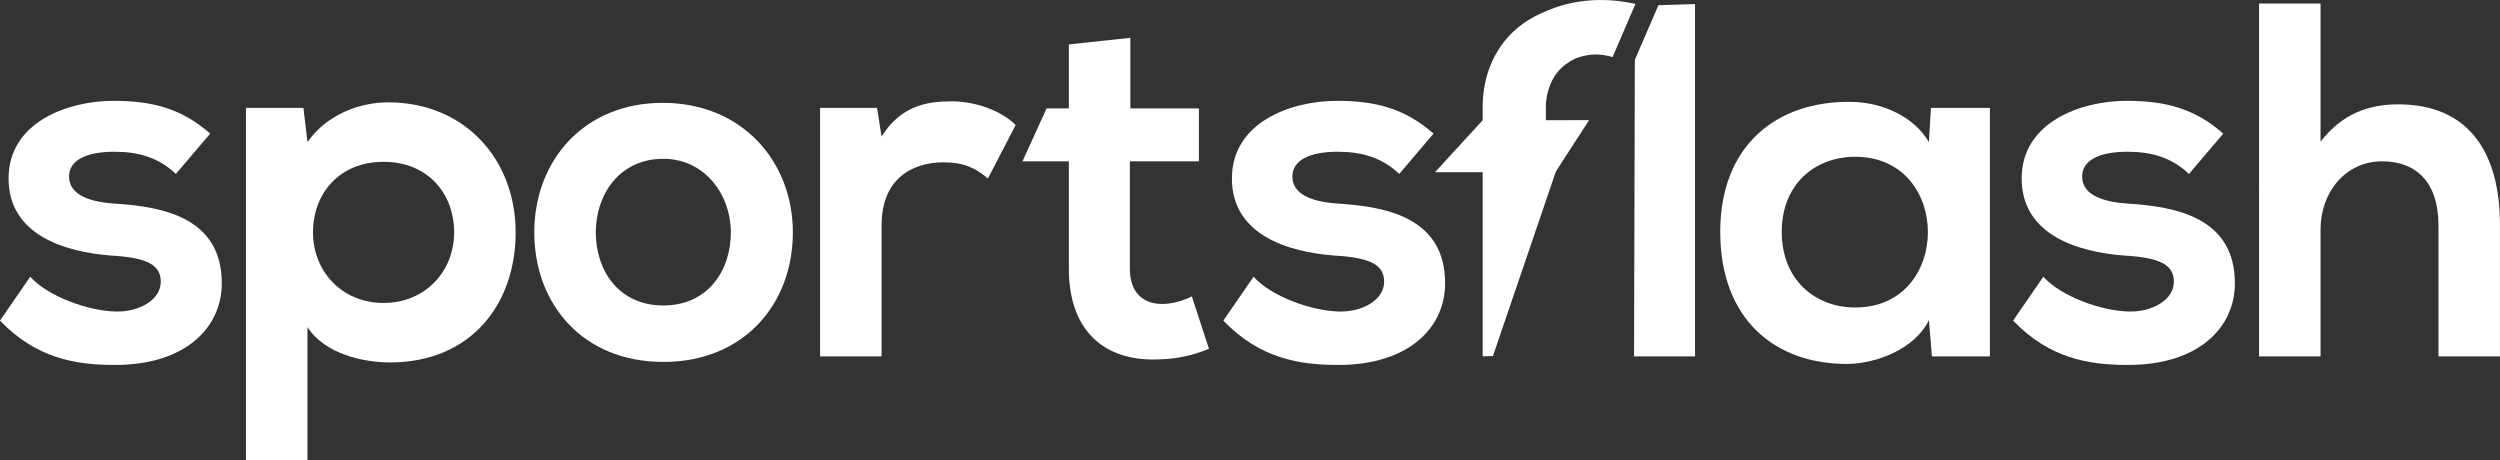
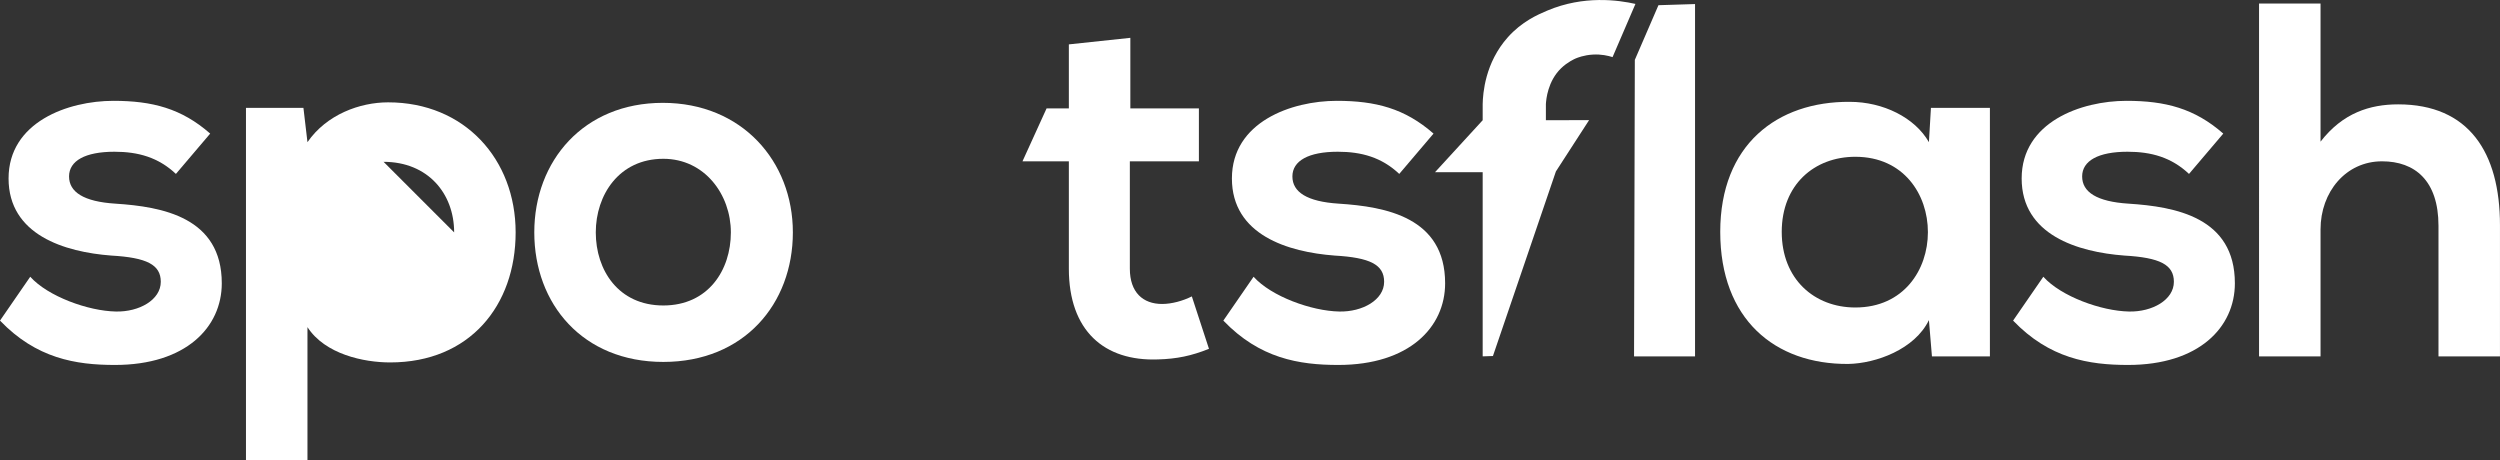
<svg xmlns="http://www.w3.org/2000/svg" id="Laag_2" viewBox="0 0 1091.17 200.87">
  <rect x="0" y="0" width="1091.17" height="200.87" fill="#333333" stroke="none" />
  <defs>
    <style>.cls-1{fill:#fff;}</style>
  </defs>
  <g id="Laag_1-2">
    <path class="cls-1" d="m76.78,75.91c-7.7-7.26-16.5-9.68-26.84-9.68-12.76,0-19.8,3.96-19.8,10.78s6.38,11,20.24,11.88c20.46,1.32,46.42,5.94,46.42,34.76,0,19.14-15.62,35.64-46.64,35.64-17.16,0-34.32-2.86-50.16-19.36l13.2-19.14c7.7,8.58,25.3,14.96,37.4,15.18,10.12.22,19.58-5.06,19.58-12.98,0-7.48-6.16-10.56-21.56-11.44-20.46-1.54-44.88-9.02-44.88-33.66s25.96-33.88,45.76-33.88c16.94,0,29.7,3.3,42.24,14.3l-14.96,17.6Z" />
-     <path class="cls-1" d="m107.36,200.87V47.09h25.08l1.76,14.96c8.36-12.1,22.88-17.38,35.2-17.38,33.44,0,55.66,24.86,55.66,56.76s-20.02,56.76-54.78,56.76c-11.44,0-28.38-3.52-36.08-15.4v58.08h-26.84Zm90.86-99.44c0-16.94-11.44-30.8-30.8-30.8s-30.8,13.86-30.8,30.8,12.54,30.8,30.8,30.8,30.8-13.86,30.8-30.8Z" />
+     <path class="cls-1" d="m107.36,200.87V47.09h25.08l1.76,14.96c8.36-12.1,22.88-17.38,35.2-17.38,33.44,0,55.66,24.86,55.66,56.76s-20.02,56.76-54.78,56.76c-11.44,0-28.38-3.52-36.08-15.4v58.08h-26.84Zm90.86-99.44c0-16.94-11.44-30.8-30.8-30.8Z" />
    <path class="cls-1" d="m346.06,101.43c0,31.24-21.34,56.54-56.54,56.54s-56.32-25.3-56.32-56.54,21.56-56.54,56.1-56.54,56.76,25.52,56.76,56.54Zm-86.02,0c0,16.5,9.9,31.9,29.48,31.9s29.48-15.4,29.48-31.9-11.44-32.12-29.48-32.12c-19.36,0-29.48,15.84-29.48,32.12Z" />
-     <path class="cls-1" d="m382.8,47.09l1.98,12.54c8.36-13.42,19.58-15.4,30.58-15.4s22,4.4,27.94,10.34l-12.1,23.32c-5.5-4.62-10.56-7.04-19.36-7.04-14.08,0-27.06,7.48-27.06,27.5v57.2h-26.84V47.09h24.86Z" />
    <path class="cls-1" d="m493.36,16.51v30.8h29.92v23.1h-30.14v46.86c0,10.34,5.72,15.4,14.08,15.4,4.18,0,9.02-1.32,12.98-3.3l7.48,22.88c-7.7,3.08-14.08,4.4-22.22,4.62-23.54.88-38.94-12.54-38.94-39.6v-46.86h-20.24l10.52-23.1h9.72v-27.94l26.84-2.86Z" />
    <path class="cls-1" d="m610.73,75.91c-7.7-7.26-16.5-9.68-26.84-9.68-12.76,0-19.8,3.96-19.8,10.78s6.38,11,20.24,11.88c20.46,1.32,46.42,5.94,46.42,34.76,0,19.14-15.62,35.64-46.64,35.64-17.16,0-34.32-2.86-50.16-19.36l13.2-19.14c7.7,8.58,25.3,14.96,37.4,15.18,10.12.22,19.58-5.06,19.58-12.98,0-7.48-6.16-10.56-21.56-11.44-20.46-1.54-44.88-9.02-44.88-33.66s25.96-33.88,45.76-33.88c16.94,0,29.7,3.3,42.24,14.3l-14.96,17.6Z" />
    <path class="cls-1" d="m647.14,155.55v-80.38h-20.81l20.81-22.69v-7c.1-4.66,1-18.05,10.99-29.23,6.12-6.84,12.91-9.8,17.2-11.62,15.97-6.76,31.09-4.58,38.49-2.92-3.33,7.74-6.66,15.48-9.99,23.22-1.98-.64-4.95-1.31-8.55-1.11-4.03.22-6.9,1.43-7.53,1.69-.47.2-3.57,1.57-6.35,4.25-5.88,5.68-6.55,13.64-6.67,15.71v7c6.29-.01,12.57-.03,18.86-.04-4.83,7.47-9.66,14.93-14.49,22.4-9.16,26.85-18.32,53.71-27.48,80.56-1.49.05-2.98.1-4.47.15Z" />
    <path class="cls-1" d="m739.83,1.77v153.78h-26.62c.11-43.14.22-86.28.34-129.42,3.44-7.95,6.87-15.91,10.31-23.86,5.33-.17,10.65-.33,15.98-.5Z" />
    <path class="cls-1" d="m842.79,47.09h25.74v108.46h-25.3l-1.32-15.84c-6.16,12.76-23.1,18.92-35.2,19.14-32.12.22-55.88-19.58-55.88-57.64s24.86-56.98,56.54-56.76c14.52,0,28.38,6.82,34.54,17.6l.88-14.96Zm-65.12,54.12c0,20.68,14.3,33,32.12,33,42.24,0,42.24-65.78,0-65.78-17.82,0-32.12,12.1-32.12,32.78Z" />
    <path class="cls-1" d="m955.43,75.91c-7.7-7.26-16.5-9.68-26.84-9.68-12.76,0-19.8,3.96-19.8,10.78s6.38,11,20.24,11.88c20.46,1.32,46.42,5.94,46.42,34.76,0,19.14-15.62,35.64-46.64,35.64-17.16,0-34.32-2.86-50.16-19.36l13.2-19.14c7.7,8.58,25.3,14.96,37.4,15.18,10.12.22,19.58-5.06,19.58-12.98,0-7.48-6.16-10.56-21.56-11.44-20.46-1.54-44.88-9.02-44.88-33.66s25.96-33.88,45.76-33.88c16.94,0,29.7,3.3,42.24,14.3l-14.96,17.6Z" />
    <path class="cls-1" d="m1012.84,1.55v60.28c9.68-12.54,21.56-16.28,33.88-16.28,30.8,0,44.44,20.9,44.44,52.8v57.2h-26.84v-56.98c0-19.8-10.34-28.16-24.64-28.16-15.84,0-26.84,13.42-26.84,29.7v55.44h-26.84V1.55h26.84Z" />
  </g>
</svg>